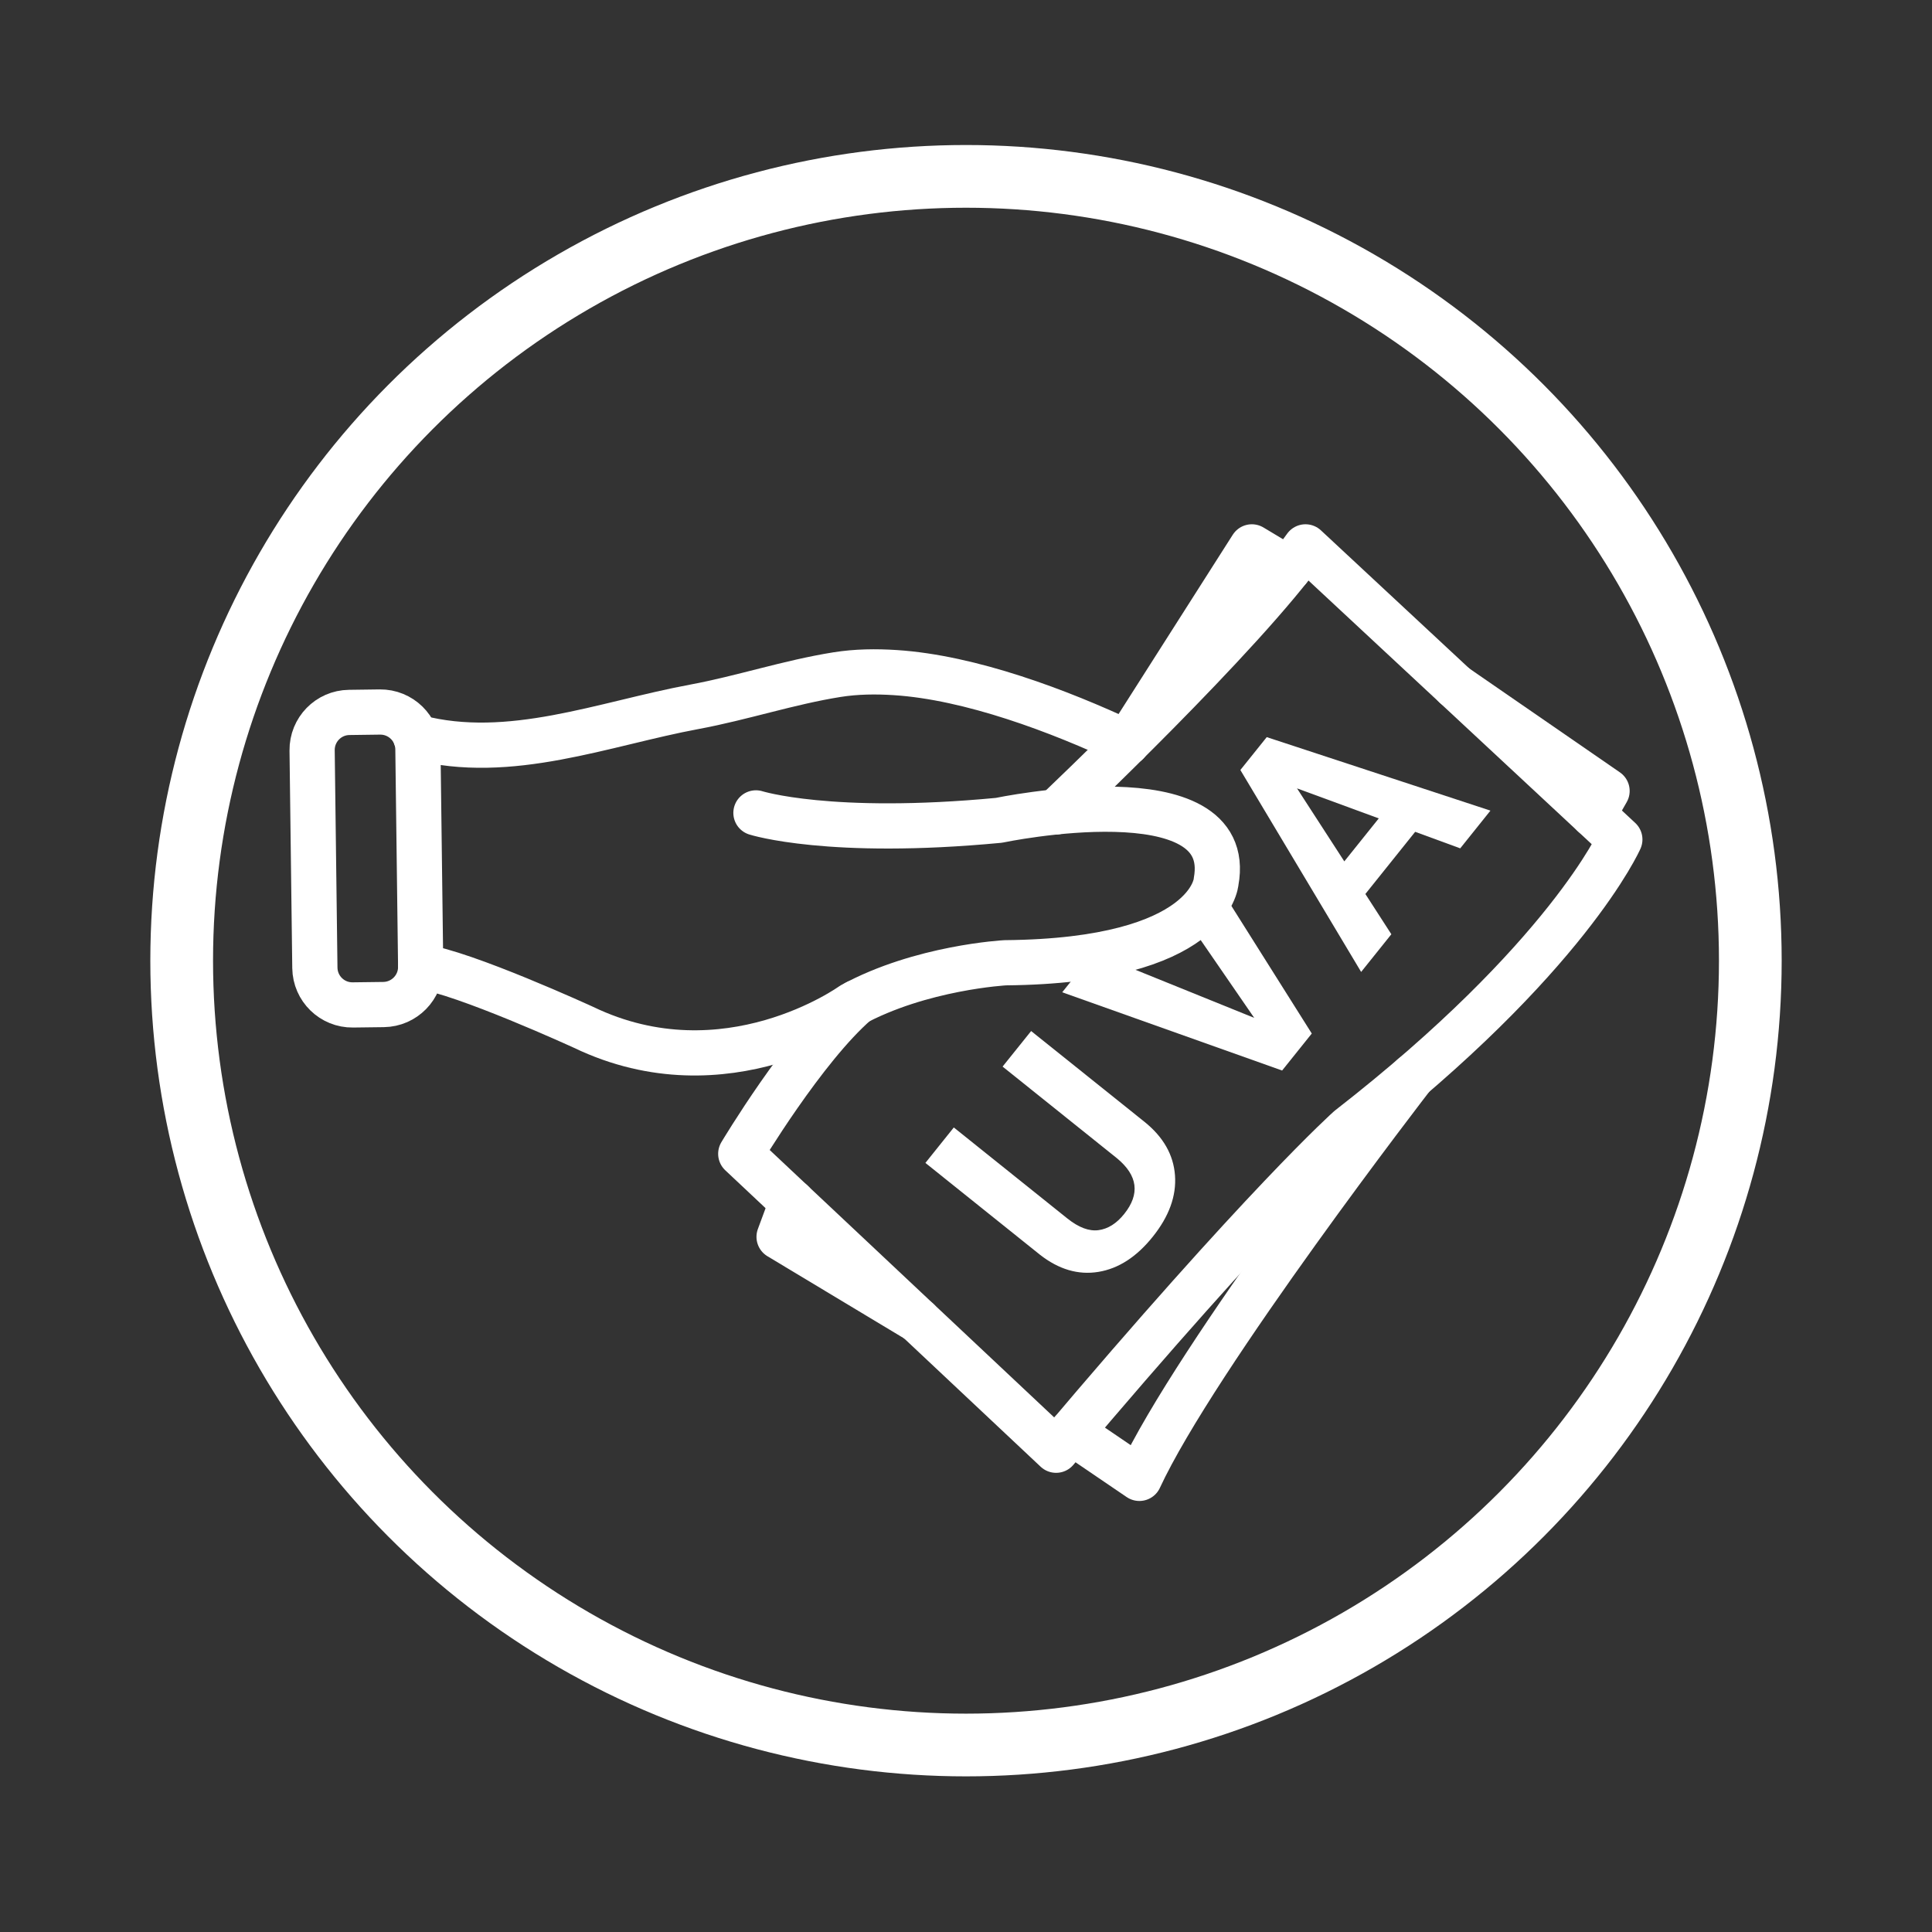
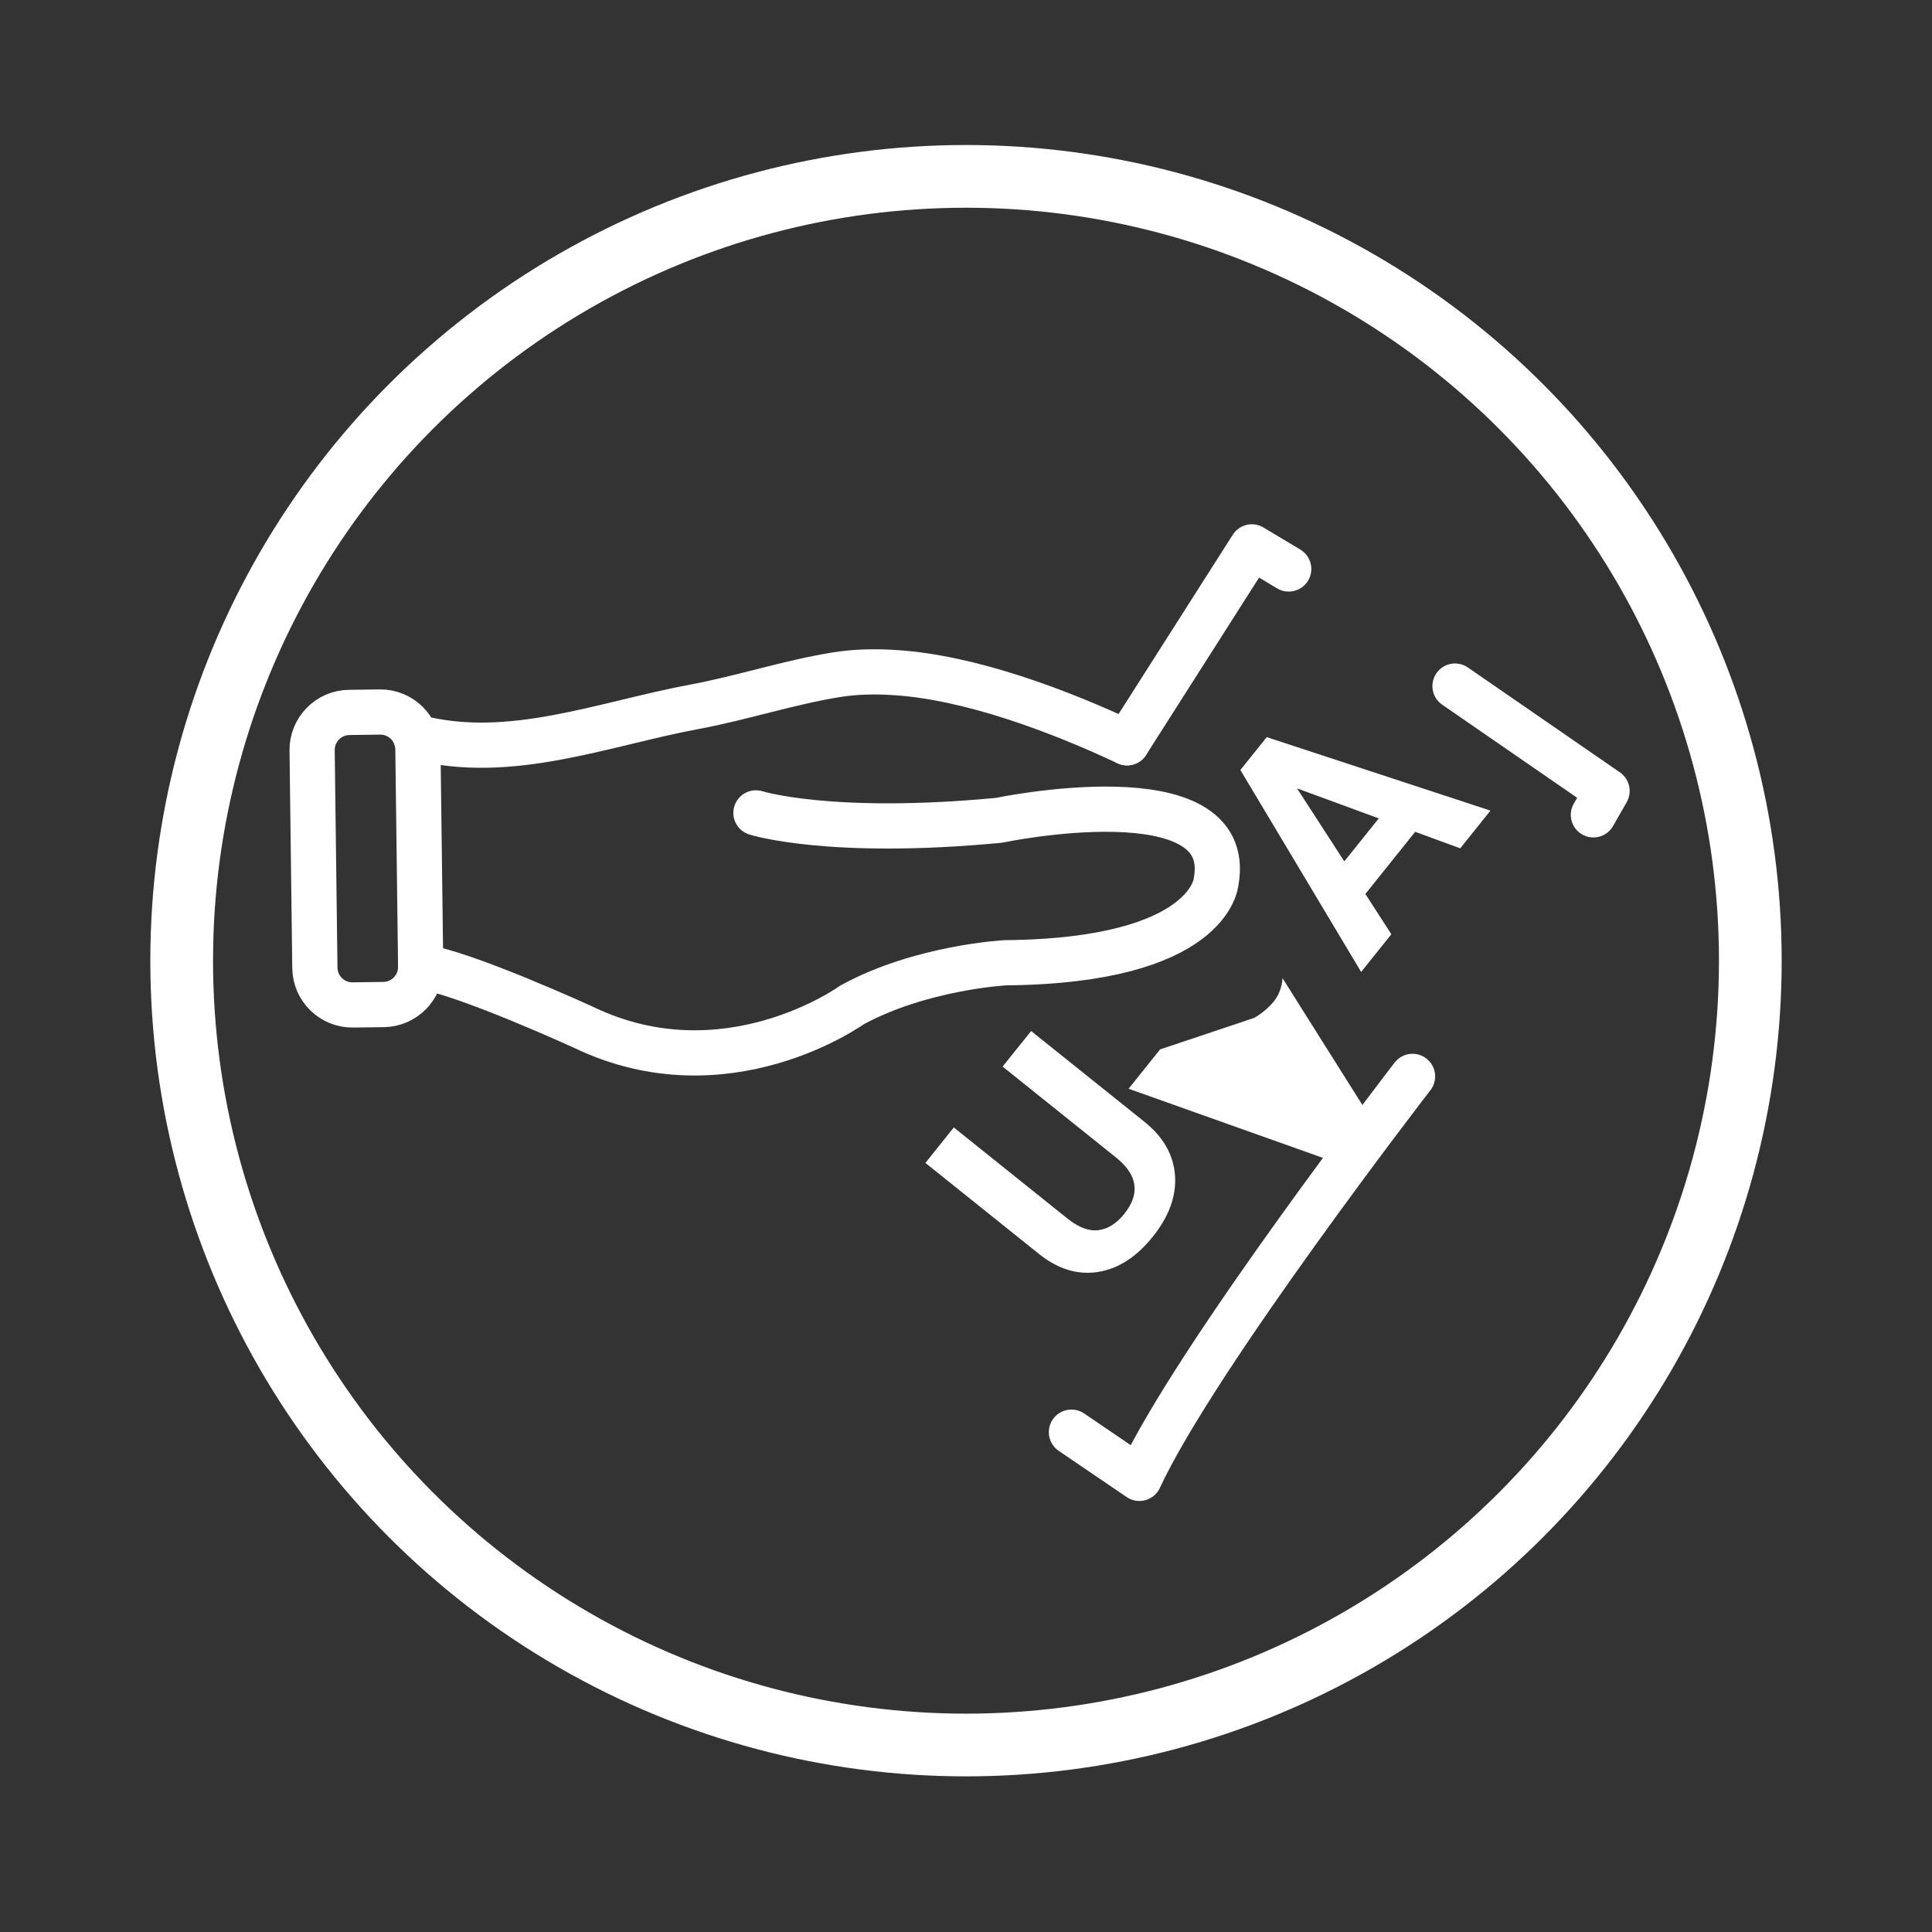
<svg xmlns="http://www.w3.org/2000/svg" id="Layer_1" x="0px" y="0px" width="80px" height="80px" viewBox="0 0 80 80" xml:space="preserve">
  <rect x="0" y="0" width="80" height="80" fill="#333333" stroke="none" />
  <g>
    <g>
      <path fill="#FFFFFF" d="M42.697,42.693l4.694,3.76c0.779,0.626,1.2,1.364,1.263,2.216c0.062,0.851-0.245,1.699-0.922,2.543 c-0.668,0.834-1.417,1.317-2.249,1.454c-0.833,0.136-1.638-0.1-2.416-0.707l-4.748-3.805l1.176-1.468l4.703,3.769 c0.468,0.374,0.897,0.535,1.29,0.483c0.392-0.053,0.747-0.276,1.063-0.671c0.661-0.826,0.562-1.592-0.295-2.302l-4.741-3.8 L42.697,42.693z" />
-       <path fill="#FFFFFF" d="M51.935,42.148l-2.748-3.994c0,0,0.505-0.278,0.838-0.716c0.334-0.438,0.331-0.931,0.331-0.931 l3.962,6.289l-1.228,1.532l-9.106-3.24l1.306-1.629L51.935,42.148z" />
+       <path fill="#FFFFFF" d="M51.935,42.148c0,0,0.505-0.278,0.838-0.716c0.334-0.438,0.331-0.931,0.331-0.931 l3.962,6.289l-1.228,1.532l-9.106-3.24l1.306-1.629L51.935,42.148z" />
      <path fill="#FFFFFF" d="M58.599,34.444l-2.062,2.574l1.076,1.667l-1.251,1.561l-5.001-8.362l1.092-1.361l9.263,3.043l-1.251,1.562 L58.599,34.444z M55.665,35.668l1.427-1.78l-3.385-1.243L55.665,35.668z" />
    </g>
  </g>
  <circle fill="none" stroke="#FFFFFF" stroke-width="2.597" stroke-miterlimit="10" cx="40" cy="39.78" r="32.477" />
  <path fill="none" stroke="#FFFFFF" stroke-width="1.872" stroke-linecap="round" stroke-linejoin="round" stroke-miterlimit="10" d=" M13.038,40.076c0.011,0.861,0.715,1.547,1.574,1.536l1.271-0.016c0.858-0.012,1.546-0.716,1.536-1.574l-0.114-9.003 c-0.01-0.859-0.715-1.545-1.574-1.536L14.459,29.5c-0.858,0.01-1.545,0.715-1.535,1.574L13.038,40.076z" />
  <path fill="none" stroke="#FFFFFF" stroke-width="1.872" stroke-linecap="round" stroke-linejoin="round" stroke-miterlimit="10" d=" M17.213,30.516c0.019,0.005,0.037,0.009,0.056,0.015c3.839,1.003,7.734-0.567,11.482-1.263c1.986-0.369,3.912-1.015,5.909-1.333 c0.796-0.127,1.609-0.136,2.411-0.084c3.113,0.199,6.799,1.59,9.598,2.907" />
-   <path fill="none" stroke="#FFFFFF" stroke-width="1.872" stroke-linecap="round" stroke-linejoin="round" stroke-miterlimit="10" d=" M43.731,33.618c0,0,7.735-7.321,10.327-10.973l13.016,12.116c0,0-2.17,4.92-11.217,11.958c0,0-3.509,3.121-12.126,13.332 L30.673,47.777c0,0,2.62-4.388,4.802-6.269" />
  <polyline fill="none" stroke="#FFFFFF" stroke-width="1.872" stroke-linecap="round" stroke-linejoin="round" stroke-miterlimit="10" points=" 46.669,30.757 51.836,22.645 53.363,23.56 " />
  <polyline fill="none" stroke="#FFFFFF" stroke-width="1.872" stroke-linecap="round" stroke-linejoin="round" stroke-miterlimit="10" points=" 60.249,28.409 66.545,32.752 65.979,33.741 " />
  <path fill="none" stroke="#FFFFFF" stroke-width="1.872" stroke-linecap="round" stroke-linejoin="round" stroke-miterlimit="10" d=" M58.49,44.571c0,0-8.982,11.619-11.311,16.645l-2.813-1.913" />
-   <polyline fill="none" stroke="#FFFFFF" stroke-width="1.872" stroke-linecap="round" stroke-linejoin="round" stroke-miterlimit="10" points=" 32.795,49.77 32.26,51.215 38.006,54.67 " />
  <path fill="none" stroke="#FFFFFF" stroke-width="1.872" stroke-linecap="round" stroke-linejoin="round" stroke-miterlimit="10" d=" M31.302,33.66c0,0,3.054,0.972,10.059,0.308c0,0,9.841-2.065,8.995,2.54c0,0-0.213,3.279-8.73,3.358c0,0-3.492,0.186-6.35,1.747 c0,0-5.211,3.764-11.111,0.927c0,0-4.974-2.283-6.746-2.517" />
</svg>